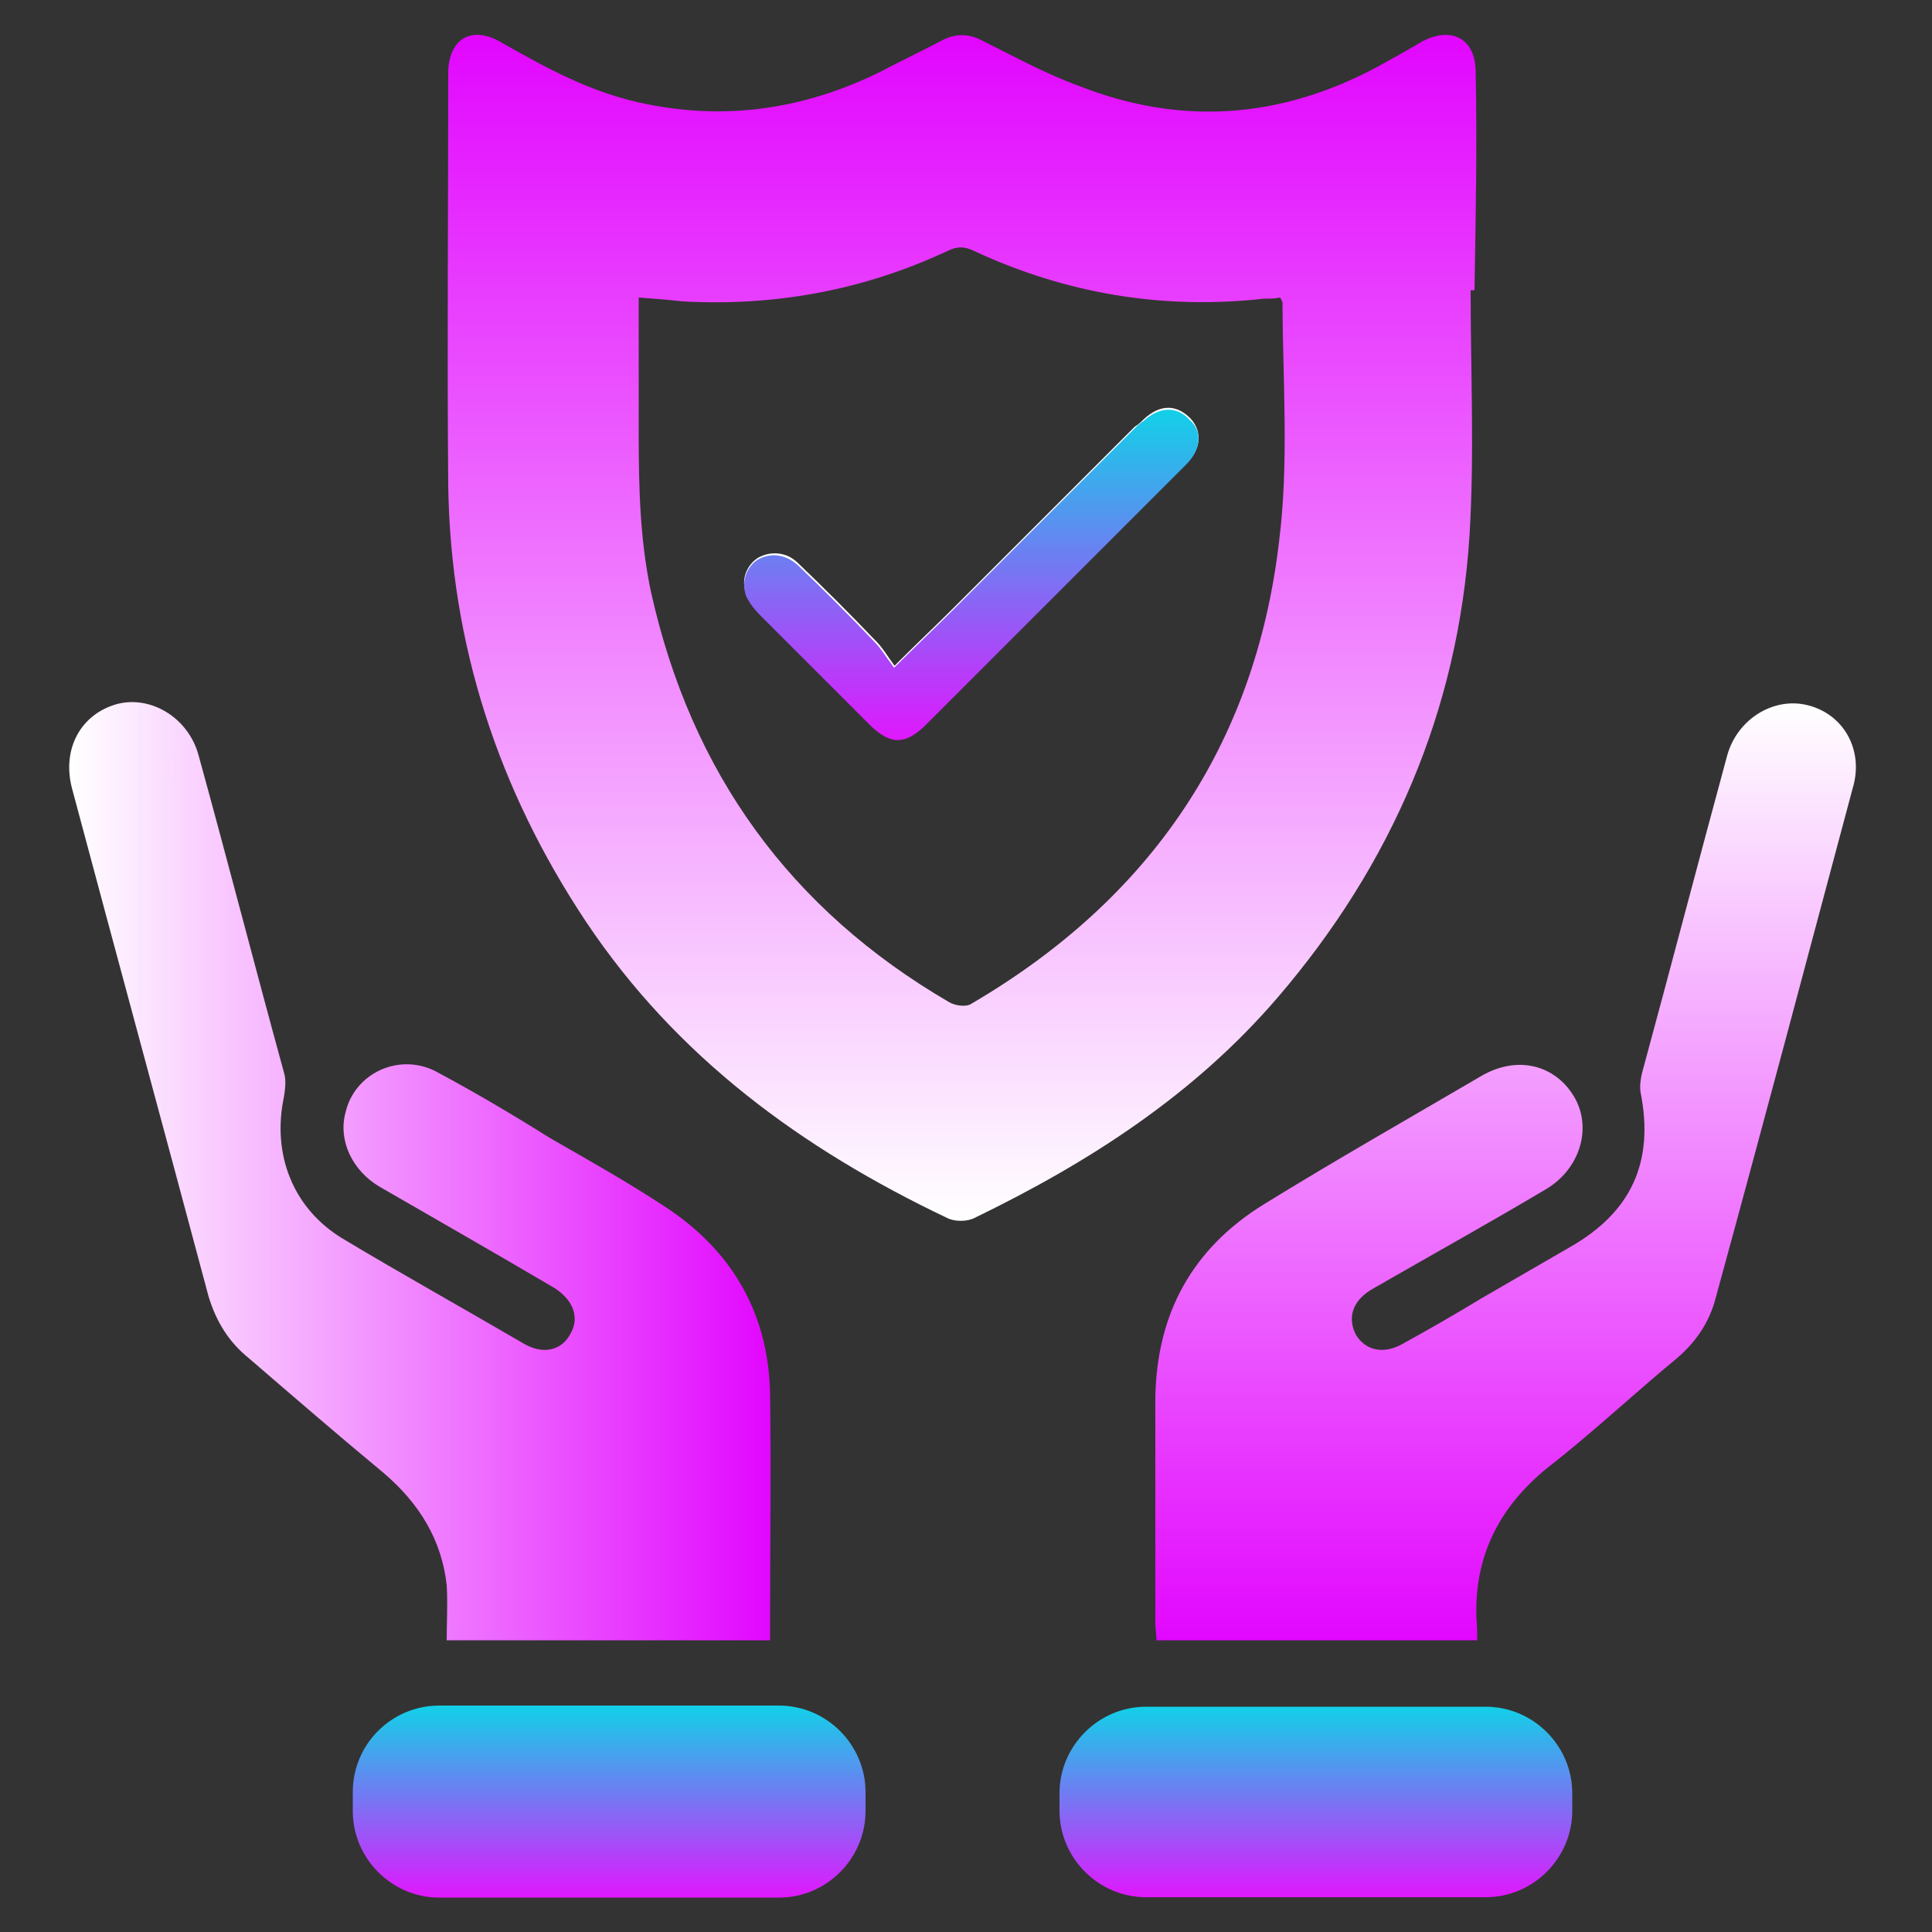
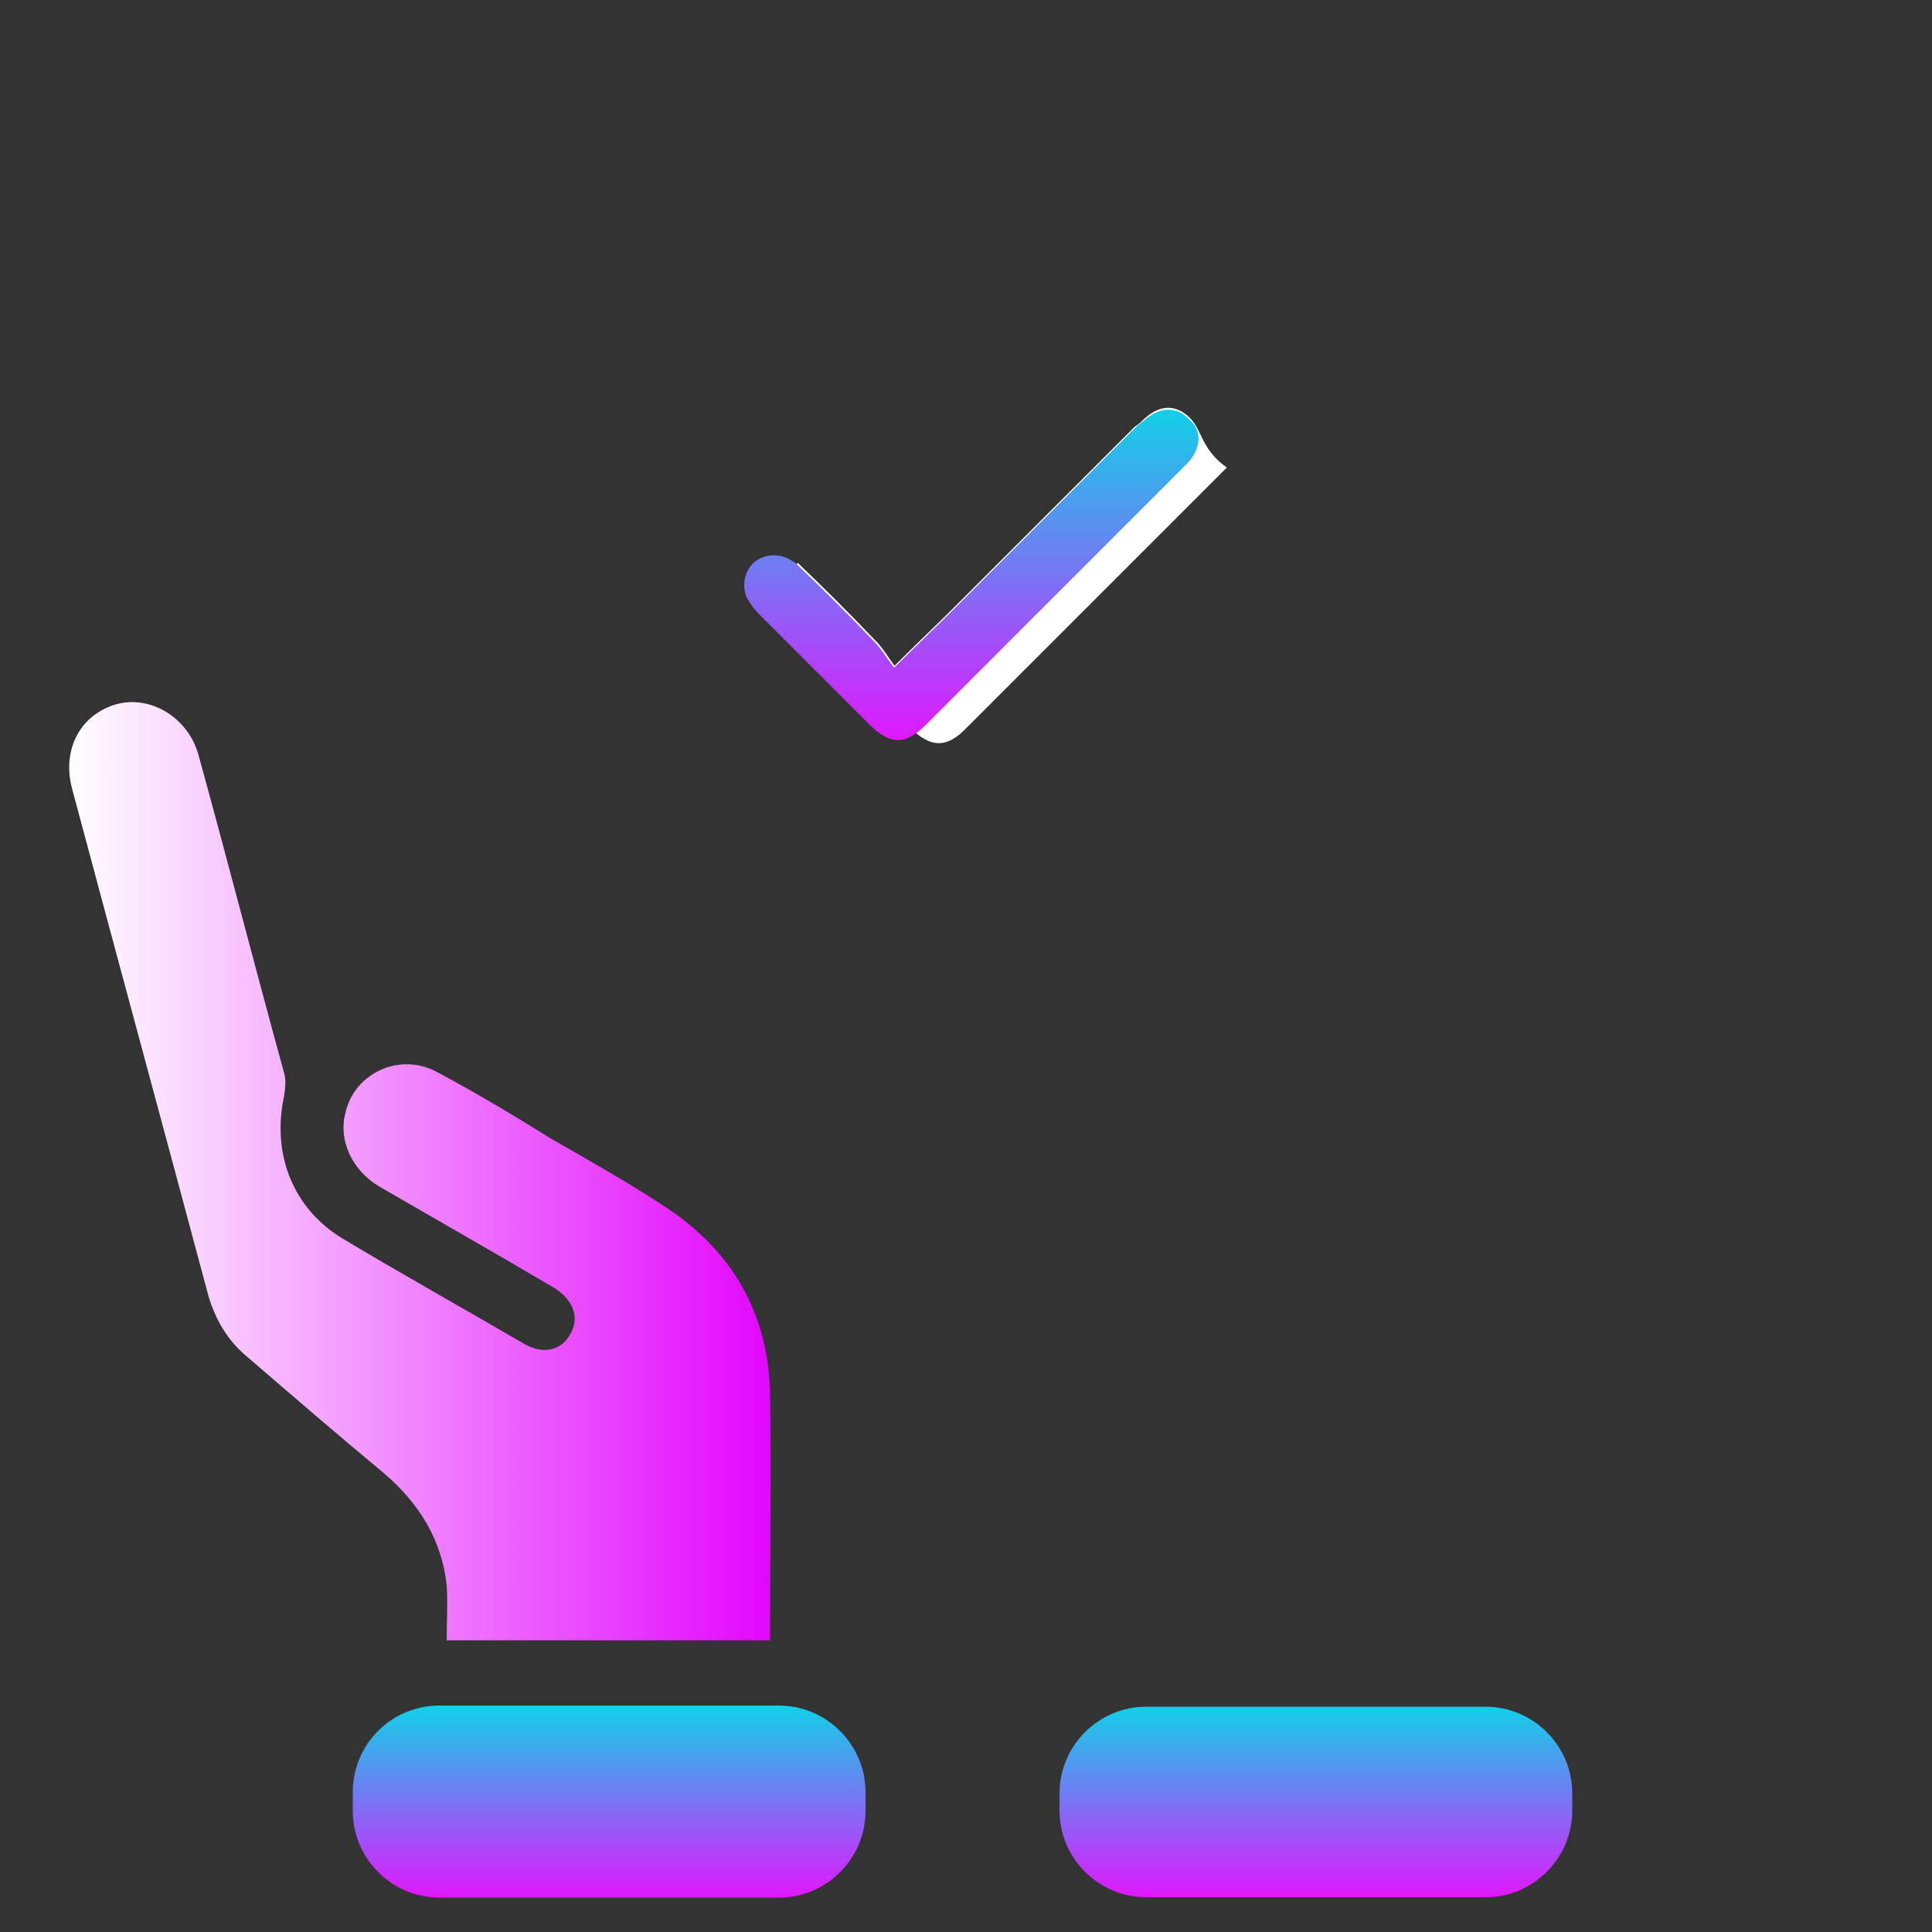
<svg xmlns="http://www.w3.org/2000/svg" version="1.1" id="Warstwa_1" x="0px" y="0px" viewBox="0 0 500 500" style="enable-background:new 0 0 500 500;" xml:space="preserve">
  <rect x="0" y="0" width="500" height="500" fill="#333333" stroke="none" />
  <style type="text/css">
	.st0{fill:url(#SVGID_1_);}
	.st1{fill:url(#SVGID_2_);}
	.st2{fill:url(#SVGID_3_);}
	.st3{fill:url(#SVGID_4_);}
	.st4{fill:url(#SVGID_5_);}
	.st5{fill:#FFFFFF;}
	.st6{fill:url(#SVGID_6_);}
</style>
  <g>
    <linearGradient id="SVGID_1_" gradientUnits="userSpaceOnUse" x1="248.933" y1="184.087" x2="248.933" y2="491" gradientTransform="matrix(1 0 0 -1 0 500)">
      <stop offset="0" style="stop-color:#FFFFFF" />
      <stop offset="1" style="stop-color:#E206FF" />
    </linearGradient>
-     <path class="st0" d="M381.9,18.7c0-8.4-5.8-12-13.6-8.1c-3.9,2.3-7.8,4.5-12,6.8c-25,13.3-50.6,15.2-76.9,4.9   c-8.8-3.2-17.2-7.8-25.6-12c-3.2-1.6-6.5-1.6-9.7,0c-5.5,2.9-11,5.5-16.5,8.4c-19.8,9.7-40.5,12.7-62.3,7.8   c-13-2.9-24.3-9.1-35.7-15.6c-7.8-4.5-13.6-0.6-13.6,8.1c0,35.7-0.3,71.4,0,106.7c0.6,41.2,13,78.8,35.7,112.9   c23.4,35,55.8,58.7,93.4,76.6c1.9,1,5.2,1,7.1,0c29.5-14.3,56.8-31.8,78.5-57.1c29.5-34.4,46.7-74.3,49.6-119.4   c1.3-21.1,0.3-42.2,0.3-63.6h1C381.9,56.3,382.3,37.5,381.9,18.7z M331,140.3c-6.2,52.6-33.4,92.4-79.5,119.4   c-1.3,1-4.2,0.6-5.8-0.3c-41.2-24-66.8-59.4-77.2-106.1c-2.9-13.6-3.2-27.2-3.2-40.9c0-11.7,0-23,0-35.4c4.2,0.3,7.8,0.6,11.4,1   c24,1.3,46.7-2.9,68.4-13c2.6-1.3,4.5-1.3,7.1,0c23.7,11,48.7,15.2,74.9,12.3c1.3,0,2.9,0,4.2-0.3c0.3,0.6,0.6,1,0.6,1.3   C332,99.1,333.6,119.9,331,140.3z" />
    <linearGradient id="SVGID_2_" gradientUnits="userSpaceOnUse" x1="18.205" y1="196.901" x2="199.442" y2="196.901" gradientTransform="matrix(1 0 0 -1 0 500)">
      <stop offset="0" style="stop-color:#FFFFFF" />
      <stop offset="1" style="stop-color:#E206FF" />
    </linearGradient>
    <path class="st1" d="M199.3,424.5c-27.9,0-55.1,0-83.7,0c0-4.9,0.3-9.4,0-14.3c-1.3-11.7-7.1-21.1-16.2-28.9   c-11.7-9.7-23.4-19.8-35-29.8c-5.2-4.2-8.4-9.4-10.4-15.9c-11.7-43.8-23.7-87.9-35.4-131.7c-2.6-10.1,2.3-19.1,11.7-21.7   c8.8-2.3,18.5,3.6,21.1,13.3c7.5,27.2,14.6,54.8,22.1,82.1c0.6,1.9,0.3,4.2,0,6.2c-3.2,14.9,2.3,29.2,15.6,37   c15.2,9.1,30.8,17.8,46.4,26.9c4.9,2.9,9.7,1.9,12-2.3c2.6-4.2,1-8.8-3.9-12c-14.9-8.8-30.2-17.5-45.4-26.3   c-7.1-4.2-10.7-12-8.8-19.1c2.3-10.4,14.3-15.9,24-10.4c9.7,5.2,19.5,11,28.9,16.9c10.1,5.8,20.1,11.4,29.8,17.8   c17.5,11.4,26.9,27.9,27.2,48.7c0.3,19.8,0,39.9,0,59.7C199.3,421.9,199.3,422.9,199.3,424.5z" />
    <linearGradient id="SVGID_3_" gradientUnits="userSpaceOnUse" x1="157.624" y1="9" x2="157.624" y2="58.631" gradientTransform="matrix(1 0 0 -1 0 500)">
      <stop offset="0" style="stop-color:#E018FE" />
      <stop offset="1" style="stop-color:#11D1E8" />
    </linearGradient>
    <path class="st2" d="M113.7,441.4h87.9c12.3,0,22.4,10.1,22.4,22.4v4.9c0,12.3-10.1,22.4-22.4,22.4h-87.9   c-12.3,0-22.4-10.1-22.4-22.4v-4.9C91.3,451.4,101.3,441.4,113.7,441.4z" />
    <linearGradient id="SVGID_4_" gradientUnits="userSpaceOnUse" x1="389.479" y1="317.98" x2="389.479" y2="75.499" gradientTransform="matrix(1 0 0 -1 0 500)">
      <stop offset="0" style="stop-color:#FFFFFF" />
      <stop offset="1" style="stop-color:#E206FF" />
    </linearGradient>
-     <path class="st3" d="M382.3,424.5c-27.9,0-55.5,0-83,0c0-1.6-0.3-2.9-0.3-4.2c0-19.5,0-38.9,0-58.4c0.3-22.1,9.7-38.9,28.2-50.3   c18.5-11.4,37.3-22.1,56.1-33.1c9.4-5.5,19.1-2.9,24,5.2c4.9,8.1,1.6,18.8-7.1,24c-13.6,8.1-27.6,15.9-41.2,23.7   c-1.6,1-2.9,1.6-4.5,2.6c-4.5,2.9-5.8,7.1-3.6,11.4c2.3,3.9,6.8,5.2,11.7,2.6c7.1-3.9,13.9-7.8,20.8-12c7.8-4.5,15.2-8.8,23-13.3   c15.9-9.1,21.7-22.1,18.2-39.9c-0.3-1.6,0-3.6,0.3-4.9c7.5-27.6,14.6-54.8,22.1-82.4c2.6-9.4,12-15.2,20.8-13   c9.4,2.3,14.6,11.7,11.7,21.4c-11.7,43.8-23.4,87.9-35.4,131.7c-1.6,6.5-5.2,11.7-10.1,15.9c-11.4,9.4-22.1,19.5-33.7,28.5   c-12.3,10.1-18.8,22.7-18.2,38.9C382.3,420.9,382.3,422.6,382.3,424.5z" />
    <linearGradient id="SVGID_5_" gradientUnits="userSpaceOnUse" x1="340.577" y1="9" x2="340.577" y2="58.533" gradientTransform="matrix(1 0 0 -1 0 500)">
      <stop offset="0" style="stop-color:#E018FE" />
      <stop offset="1" style="stop-color:#11D1E8" />
    </linearGradient>
    <path class="st4" d="M274.2,468.6v-4.5c0-12.3,10.1-22.4,22.4-22.4h87.9c12.3,0,22.4,10.1,22.4,22.4v4.5   c0,12.3-10.1,22.4-22.4,22.4h-87.9C284.3,491,274.2,480.9,274.2,468.6z" />
-     <path class="st5" d="M308,108.2c-3.6-3.6-7.8-3.6-12,0.3c-0.6,0.6-1.3,1.3-2.3,1.9c-15.6,15.6-31.5,31.5-47,47   c-4.5,4.5-9.4,9.1-15.2,14.9c-1.9-2.6-3.2-4.9-5.2-6.8c-6.5-6.8-13-13.3-19.8-19.8c-2.9-2.9-7.1-3.2-10.4-1.3   c-2.9,1.9-4.5,5.8-2.9,9.4c0.6,1.6,1.9,3.2,3.6,4.9c9.4,9.4,18.8,18.8,28.2,28.2c5.5,5.5,9.7,5.5,14.9,0   c15.9-15.9,31.8-31.8,47.7-47.7c6.5-6.5,13-13,19.5-19.5C310.9,116.3,311.2,111.5,308,108.2z" />
+     <path class="st5" d="M308,108.2c-3.6-3.6-7.8-3.6-12,0.3c-0.6,0.6-1.3,1.3-2.3,1.9c-15.6,15.6-31.5,31.5-47,47   c-4.5,4.5-9.4,9.1-15.2,14.9c-1.9-2.6-3.2-4.9-5.2-6.8c-6.5-6.8-13-13.3-19.8-19.8c-2.9,1.9-4.5,5.8-2.9,9.4c0.6,1.6,1.9,3.2,3.6,4.9c9.4,9.4,18.8,18.8,28.2,28.2c5.5,5.5,9.7,5.5,14.9,0   c15.9-15.9,31.8-31.8,47.7-47.7c6.5-6.5,13-13,19.5-19.5C310.9,116.3,311.2,111.5,308,108.2z" />
    <linearGradient id="SVGID_6_" gradientUnits="userSpaceOnUse" x1="251.415" y1="308.488" x2="251.415" y2="394.353" gradientTransform="matrix(1 0 0 -1 0 500)">
      <stop offset="0" style="stop-color:#E018FE" />
      <stop offset="1" style="stop-color:#11D1E8" />
    </linearGradient>
    <path class="st6" d="M307,120.2c-6.5,6.5-13,13-19.5,19.5c-15.9,15.9-31.8,31.8-47.7,47.7c-5.5,5.5-9.4,5.5-14.9,0   c-9.4-9.4-18.8-18.8-28.2-28.2c-1.3-1.3-2.6-2.9-3.6-4.9c-1.3-3.6,0-7.5,2.9-9.4c3.2-1.9,7.1-1.6,10.4,1.3   c6.8,6.5,13.3,13,19.8,19.8c1.9,1.9,3.2,4.2,5.2,6.8c5.8-5.8,10.7-10.4,15.2-14.9c15.6-15.6,31.5-31.5,47-47   c0.6-0.6,1.3-1.3,2.3-1.9c4.2-3.9,8.8-3.9,12-0.3C311.2,111.5,310.9,116.3,307,120.2z" />
  </g>
</svg>